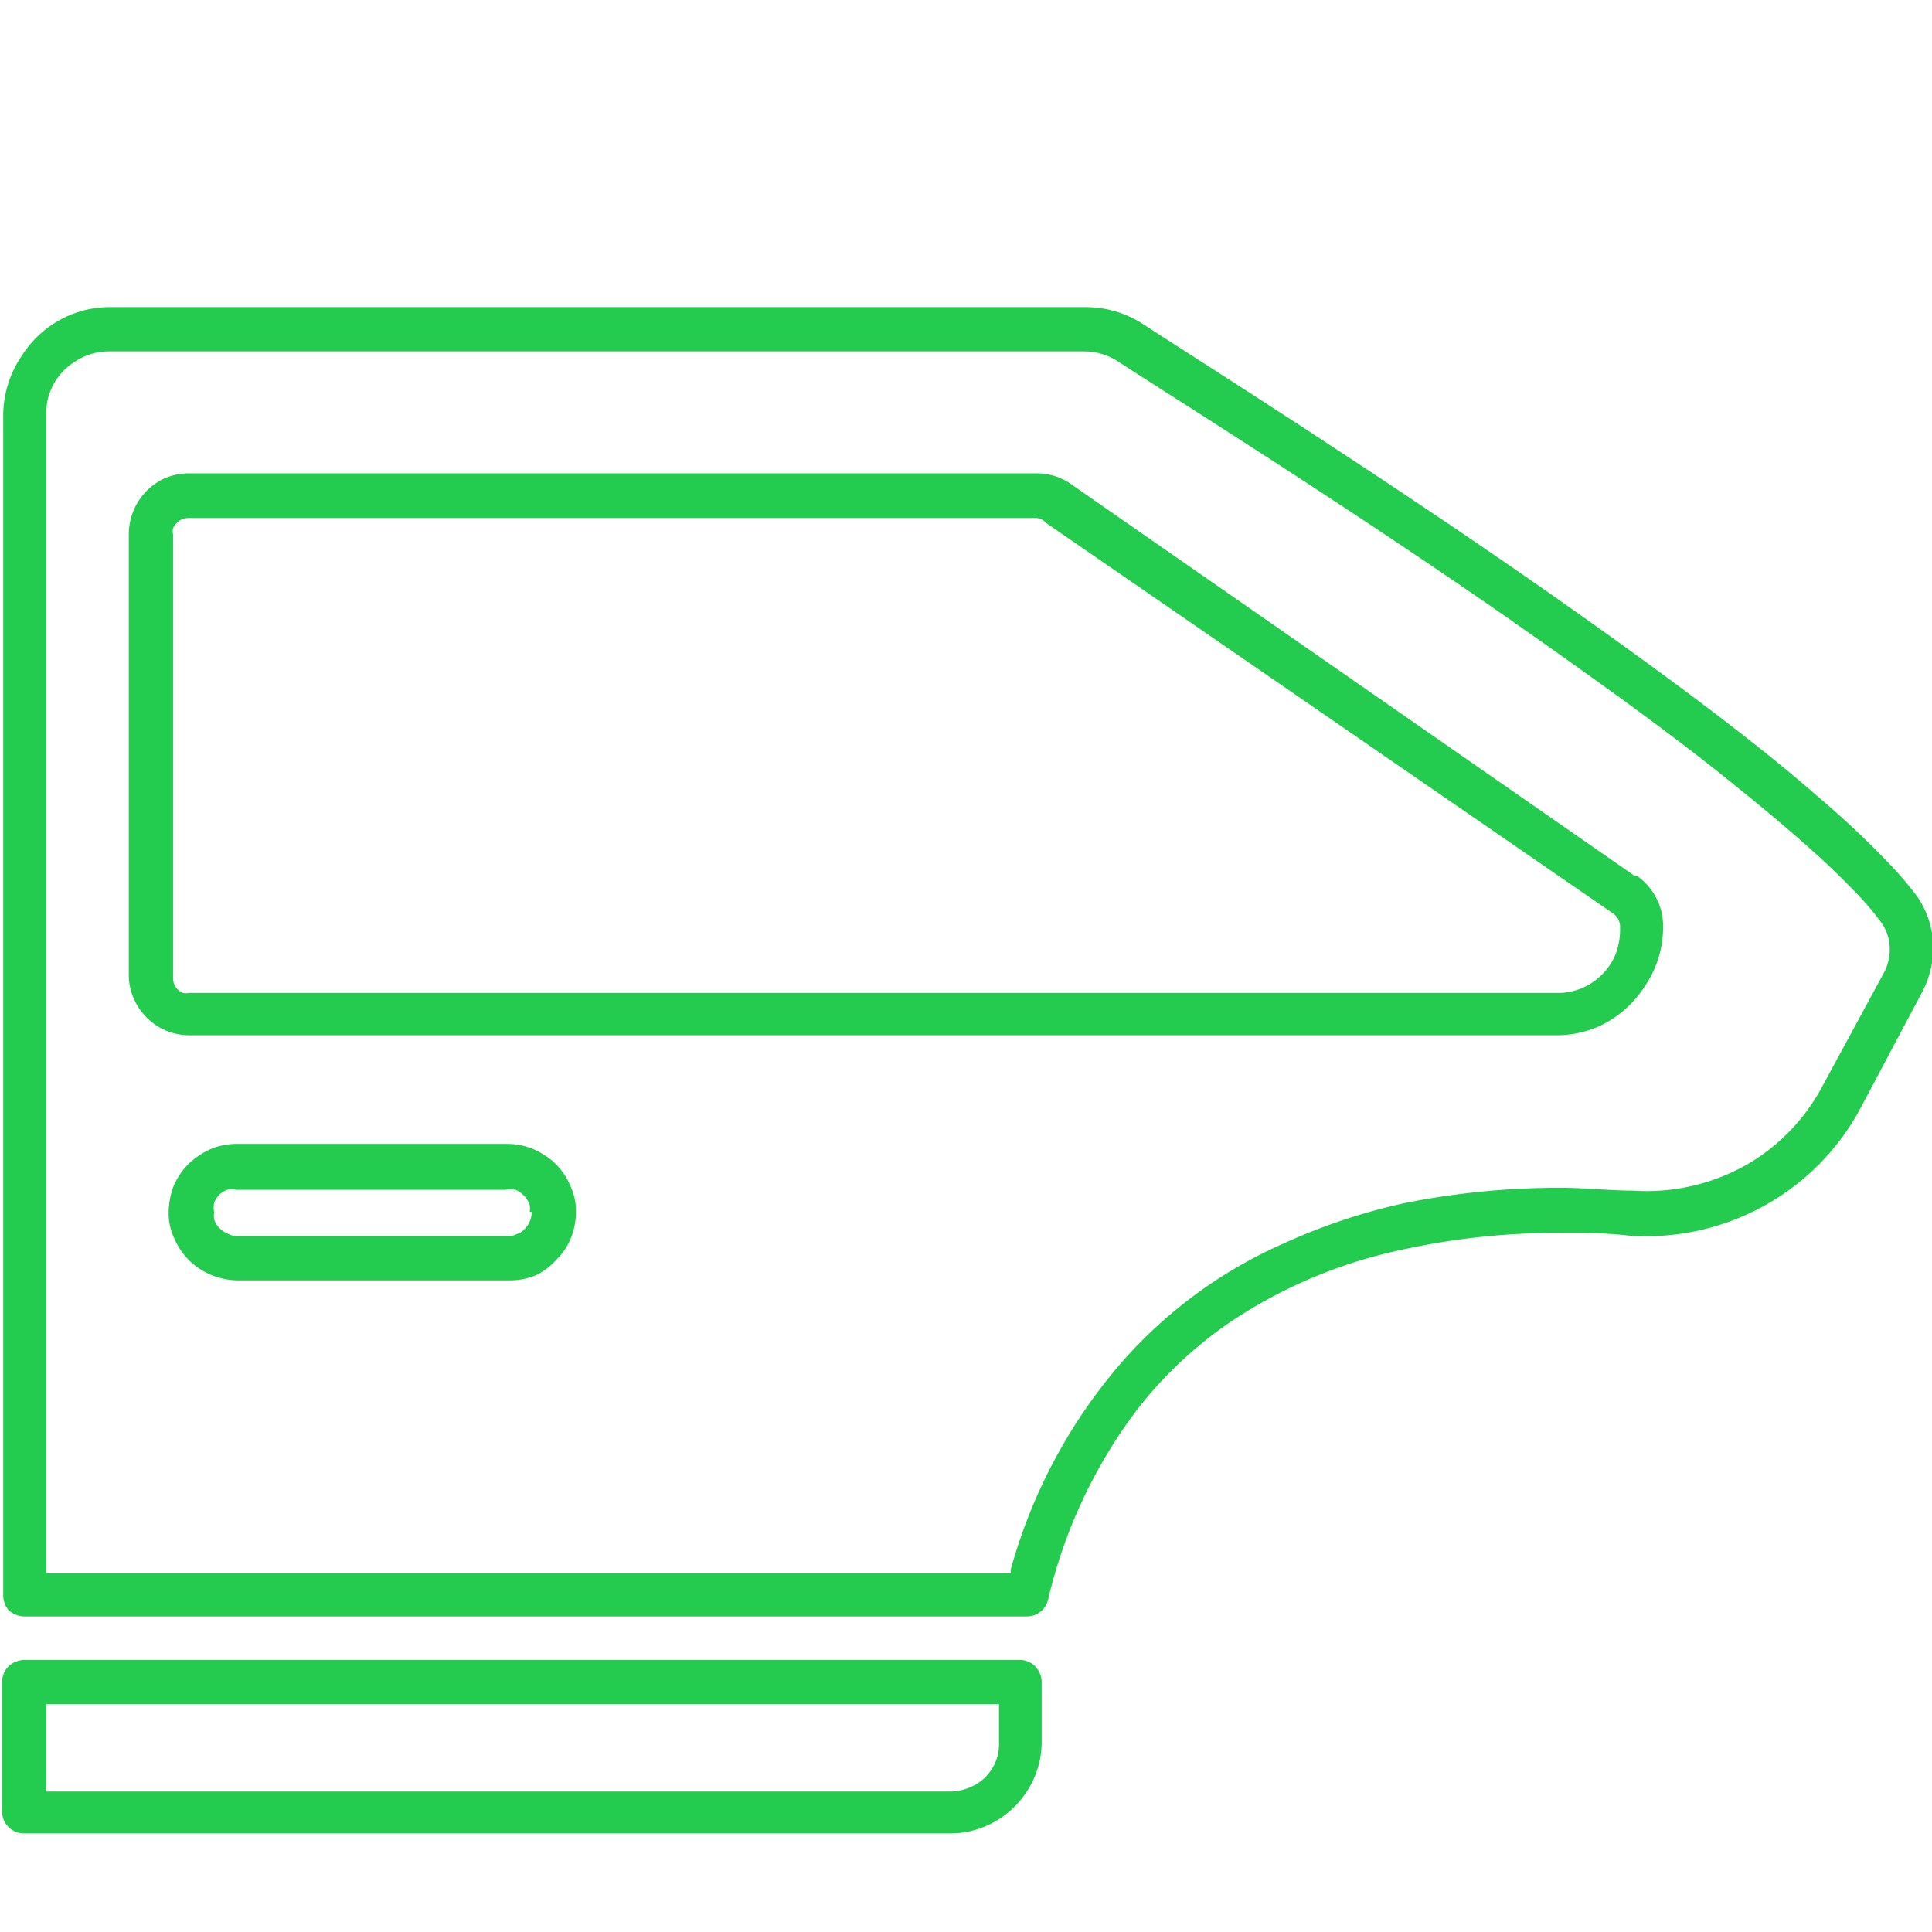
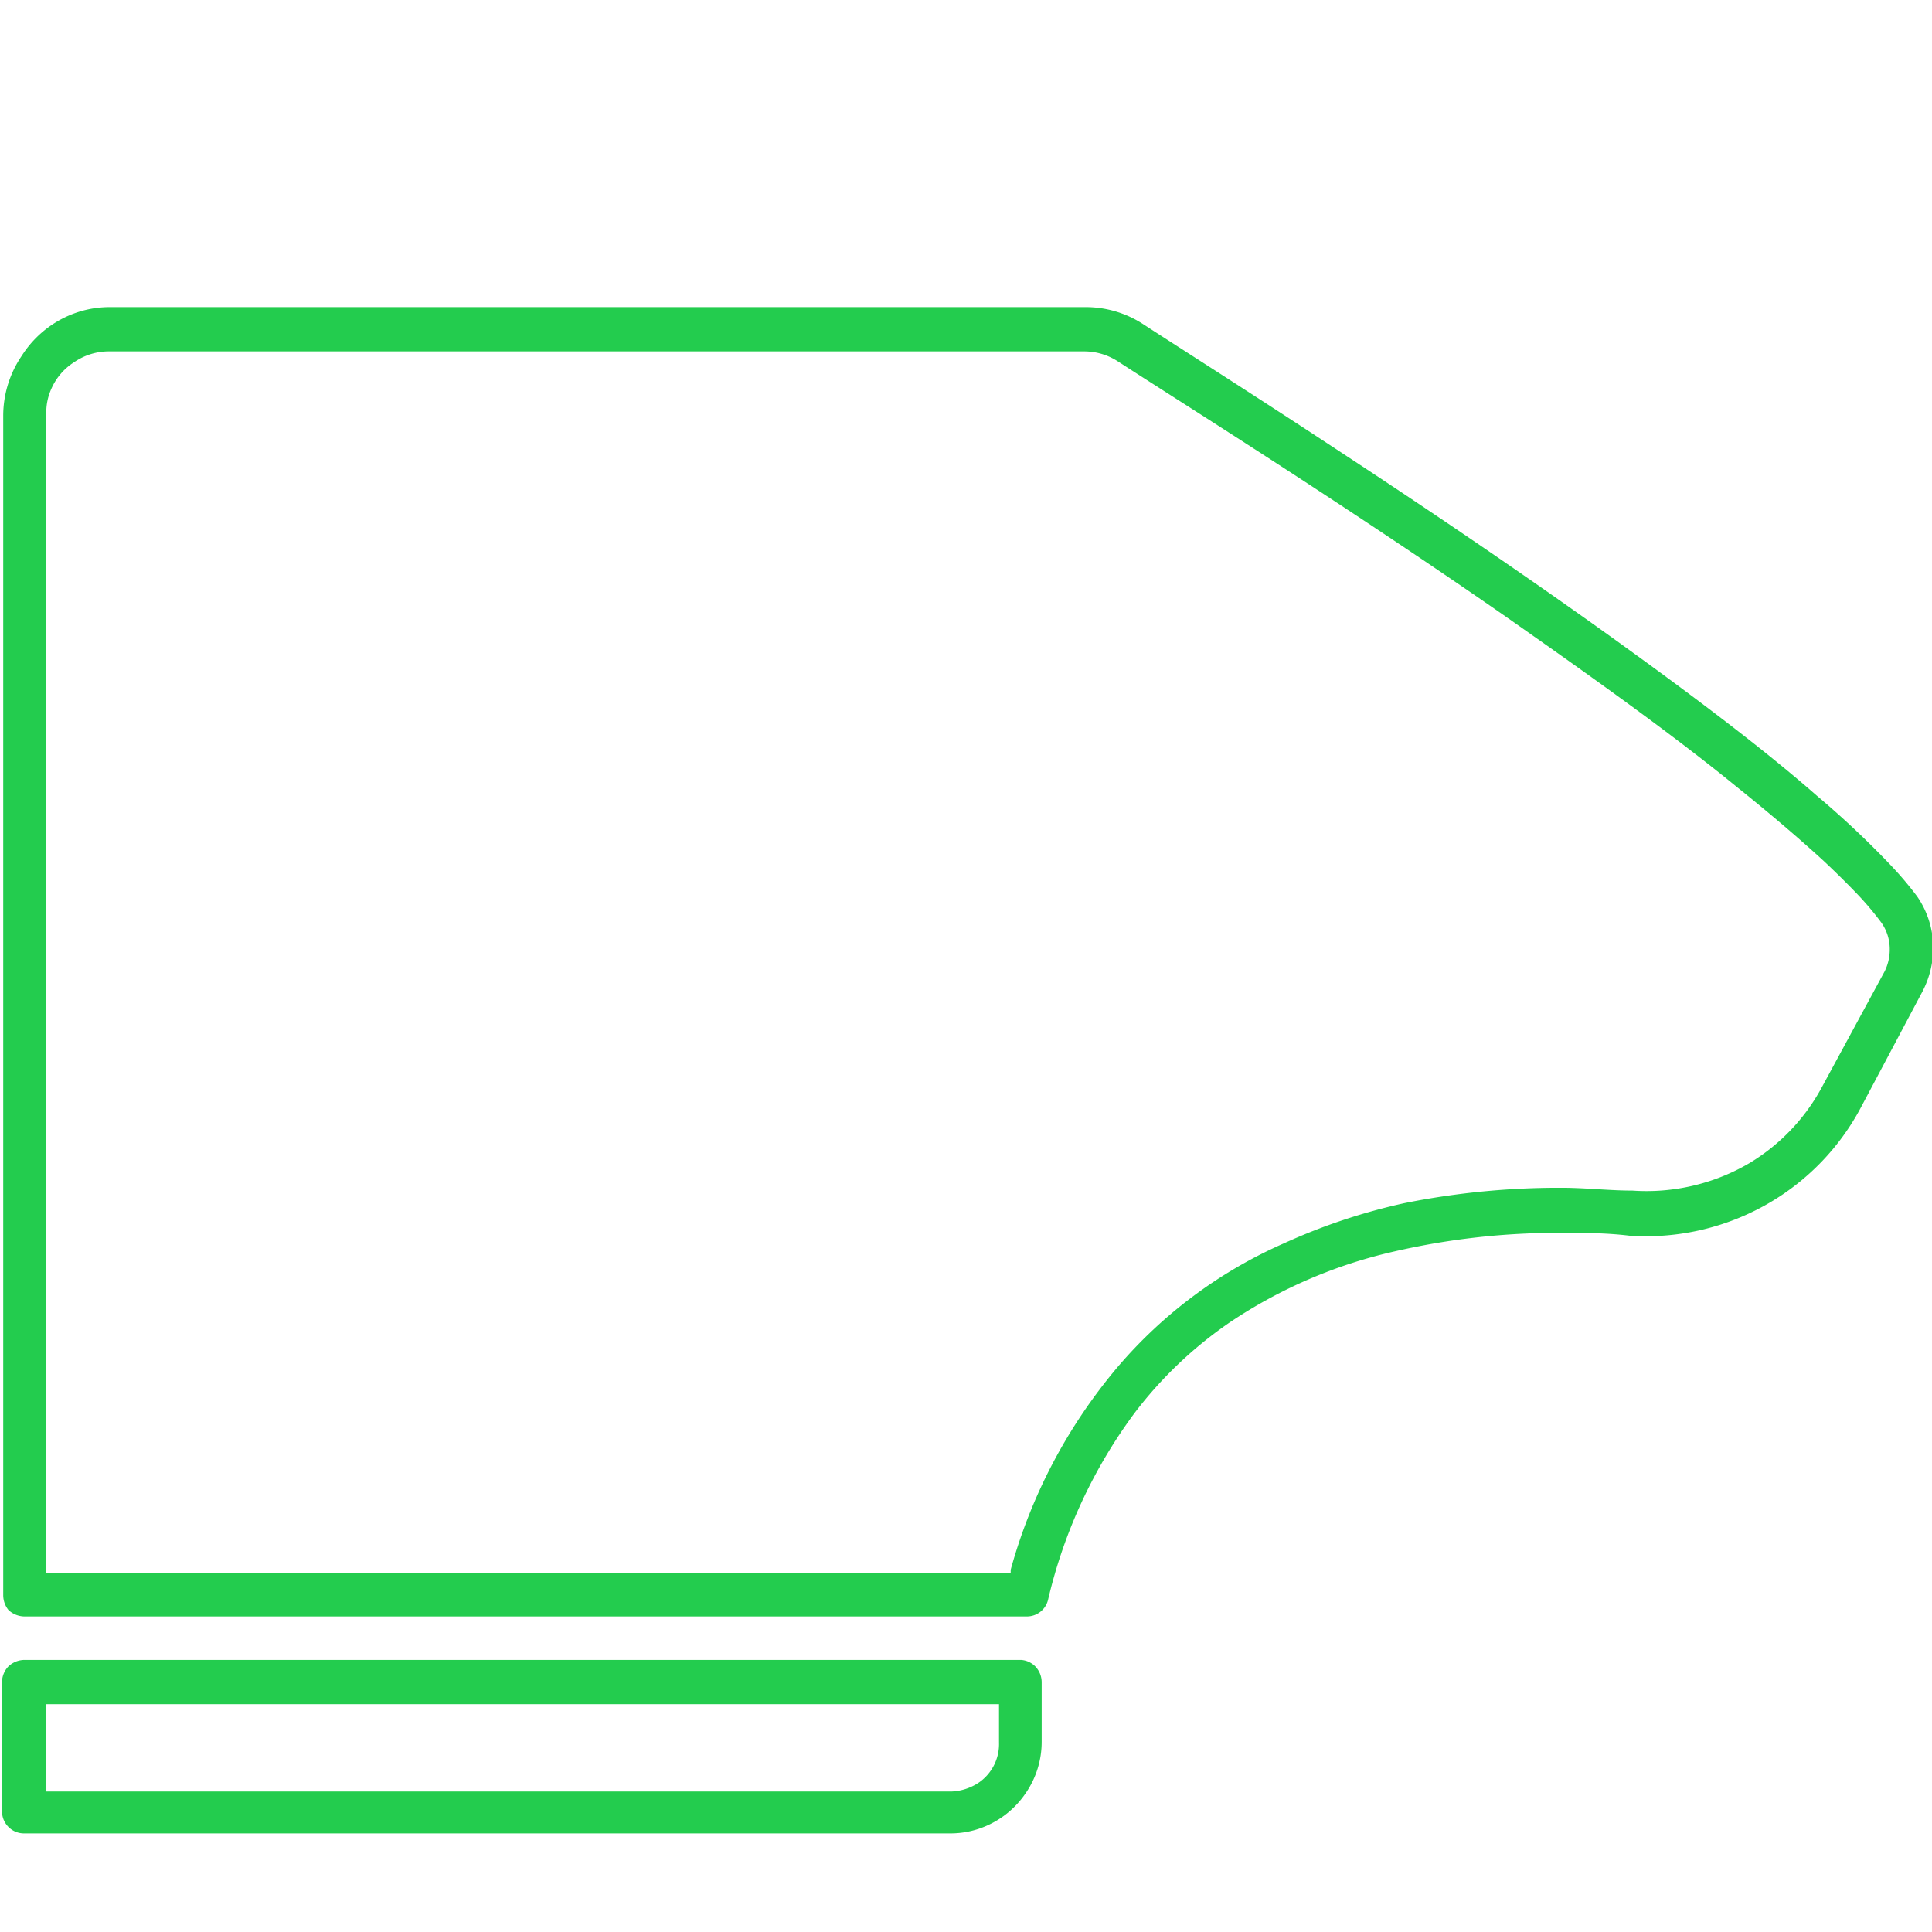
<svg xmlns="http://www.w3.org/2000/svg" id="Livello_1" data-name="Livello 1" viewBox="0 0 48 48">
  <defs>
    <style>.cls-1{fill:#23cc4e;}</style>
  </defs>
  <title>Tavola disegno 7</title>
-   <path class="cls-1" d="M13.81,31.31a1.58,1.58,0,0,0,.37-.54,1.8,1.8,0,0,0,.13-.66,1.5,1.5,0,0,0-.15-.67,1.62,1.62,0,0,0-.63-.74,1.68,1.68,0,0,0-.95-.28H5.89a1.65,1.65,0,0,0-.66.13,2,2,0,0,0-.54.36,1.79,1.79,0,0,0-.37.54,1.89,1.89,0,0,0-.13.66,1.48,1.48,0,0,0,.15.68,1.68,1.68,0,0,0,.63.74,1.76,1.76,0,0,0,1,.28h6.69a1.65,1.65,0,0,0,.66-.13A1.58,1.58,0,0,0,13.81,31.31Zm-.6-1.2a.6.6,0,0,1-.05.24.72.72,0,0,1-.13.19.47.47,0,0,1-.19.12.46.46,0,0,1-.23.05H5.92a.47.47,0,0,1-.24-.05.65.65,0,0,1-.28-.21.48.48,0,0,1-.08-.16.51.51,0,0,1,0-.17.64.64,0,0,1,0-.24.76.76,0,0,1,.12-.19.63.63,0,0,1,.2-.13.56.56,0,0,1,.23,0h6.69a.69.69,0,0,1,.25,0,.66.66,0,0,1,.27.22.48.48,0,0,1,.08.16.47.47,0,0,1,0,.17Z" />
  <path class="cls-1" d="M28.2,35.09a10.23,10.23,0,0,1,2.33-2.22,12.11,12.11,0,0,1,4.12-1.78,18.13,18.13,0,0,1,4.15-.46c.54,0,1.1,0,1.68.07A6.07,6.07,0,0,0,44,29.86a6,6,0,0,0,2.22-2.32l1.55-2.92a2.35,2.35,0,0,0,.26-1.07,2.25,2.25,0,0,0-.4-1.28l0,0a8.83,8.83,0,0,0-.68-.8,22.76,22.76,0,0,0-1.81-1.7c-1.14-1-2.61-2.13-4.37-3.41-2.06-1.5-4.54-3.21-7.39-5.08-2.23-1.47-4.11-2.66-5-3.24a2.61,2.61,0,0,0-1.41-.41H2.71a2.56,2.56,0,0,0-1,.21,2.62,2.62,0,0,0-1.17,1,2.65,2.65,0,0,0-.46,1.49V39.63A.59.59,0,0,0,.21,40a.59.59,0,0,0,.39.16H25.51a.54.54,0,0,0,.53-.42A12.58,12.58,0,0,1,28.2,35.09ZM25.11,39l0,.09H1.15V10.26a1.42,1.42,0,0,1,.13-.61A1.49,1.49,0,0,1,1.84,9a1.52,1.52,0,0,1,.87-.27H26.93a1.54,1.54,0,0,1,.83.24c1.54,1,5.56,3.51,9.58,6.3,2.3,1.61,4.24,3,5.76,4.24.86.69,1.61,1.33,2.22,1.89.32.3.6.58.83.82a7.59,7.59,0,0,1,.59.7,1.13,1.13,0,0,1,.21.66,1.21,1.21,0,0,1-.13.56L45.27,27a4.93,4.93,0,0,1-1.81,1.9,5.05,5.05,0,0,1-2.9.68c-.58,0-1.17-.07-1.76-.07a19.47,19.47,0,0,0-3.9.38,14.9,14.9,0,0,0-3,1,11.52,11.52,0,0,0-4.13,3.07A13.24,13.24,0,0,0,25.11,39Z" />
-   <path class="cls-1" d="M3.86,25.46a1.49,1.49,0,0,0,.84.26h34a2.6,2.6,0,0,0,1-.21,2.69,2.69,0,0,0,1.16-1,2.62,2.62,0,0,0,.46-1.48V23a1.53,1.53,0,0,0-.65-1.24l-.06,0L26.57,12a1.48,1.48,0,0,0-.82-.24H4.7a1.62,1.62,0,0,0-.58.11,1.53,1.53,0,0,0-.92,1.39V24.22a1.43,1.43,0,0,0,.12.58A1.52,1.52,0,0,0,3.86,25.46ZM4.3,13.28a.41.41,0,0,1,0-.16.52.52,0,0,1,.15-.18.44.44,0,0,1,.22-.07H25.75A.38.38,0,0,1,26,13l14.07,9.69a.4.4,0,0,1,.18.33v.11a1.73,1.73,0,0,1-.12.6,1.57,1.57,0,0,1-.57.68,1.53,1.53,0,0,1-.86.26H4.7a.4.4,0,0,1-.15,0,.42.42,0,0,1-.18-.14.39.39,0,0,1-.07-.23Z" />
  <path class="cls-1" d="M25.37,41.24H.6a.59.59,0,0,0-.39.16.57.57,0,0,0-.16.39V45a.55.55,0,0,0,.16.39.54.54,0,0,0,.39.16h23a2.21,2.21,0,0,0,.89-.18,2.27,2.27,0,0,0,1-.83,2.24,2.24,0,0,0,.39-1.27V41.79a.57.57,0,0,0-.16-.39A.55.55,0,0,0,25.37,41.24Zm-.55,2.06a1.16,1.16,0,0,1-.52,1,1.32,1.32,0,0,1-.67.21H1.15V42.34H24.82Z" />
</svg>